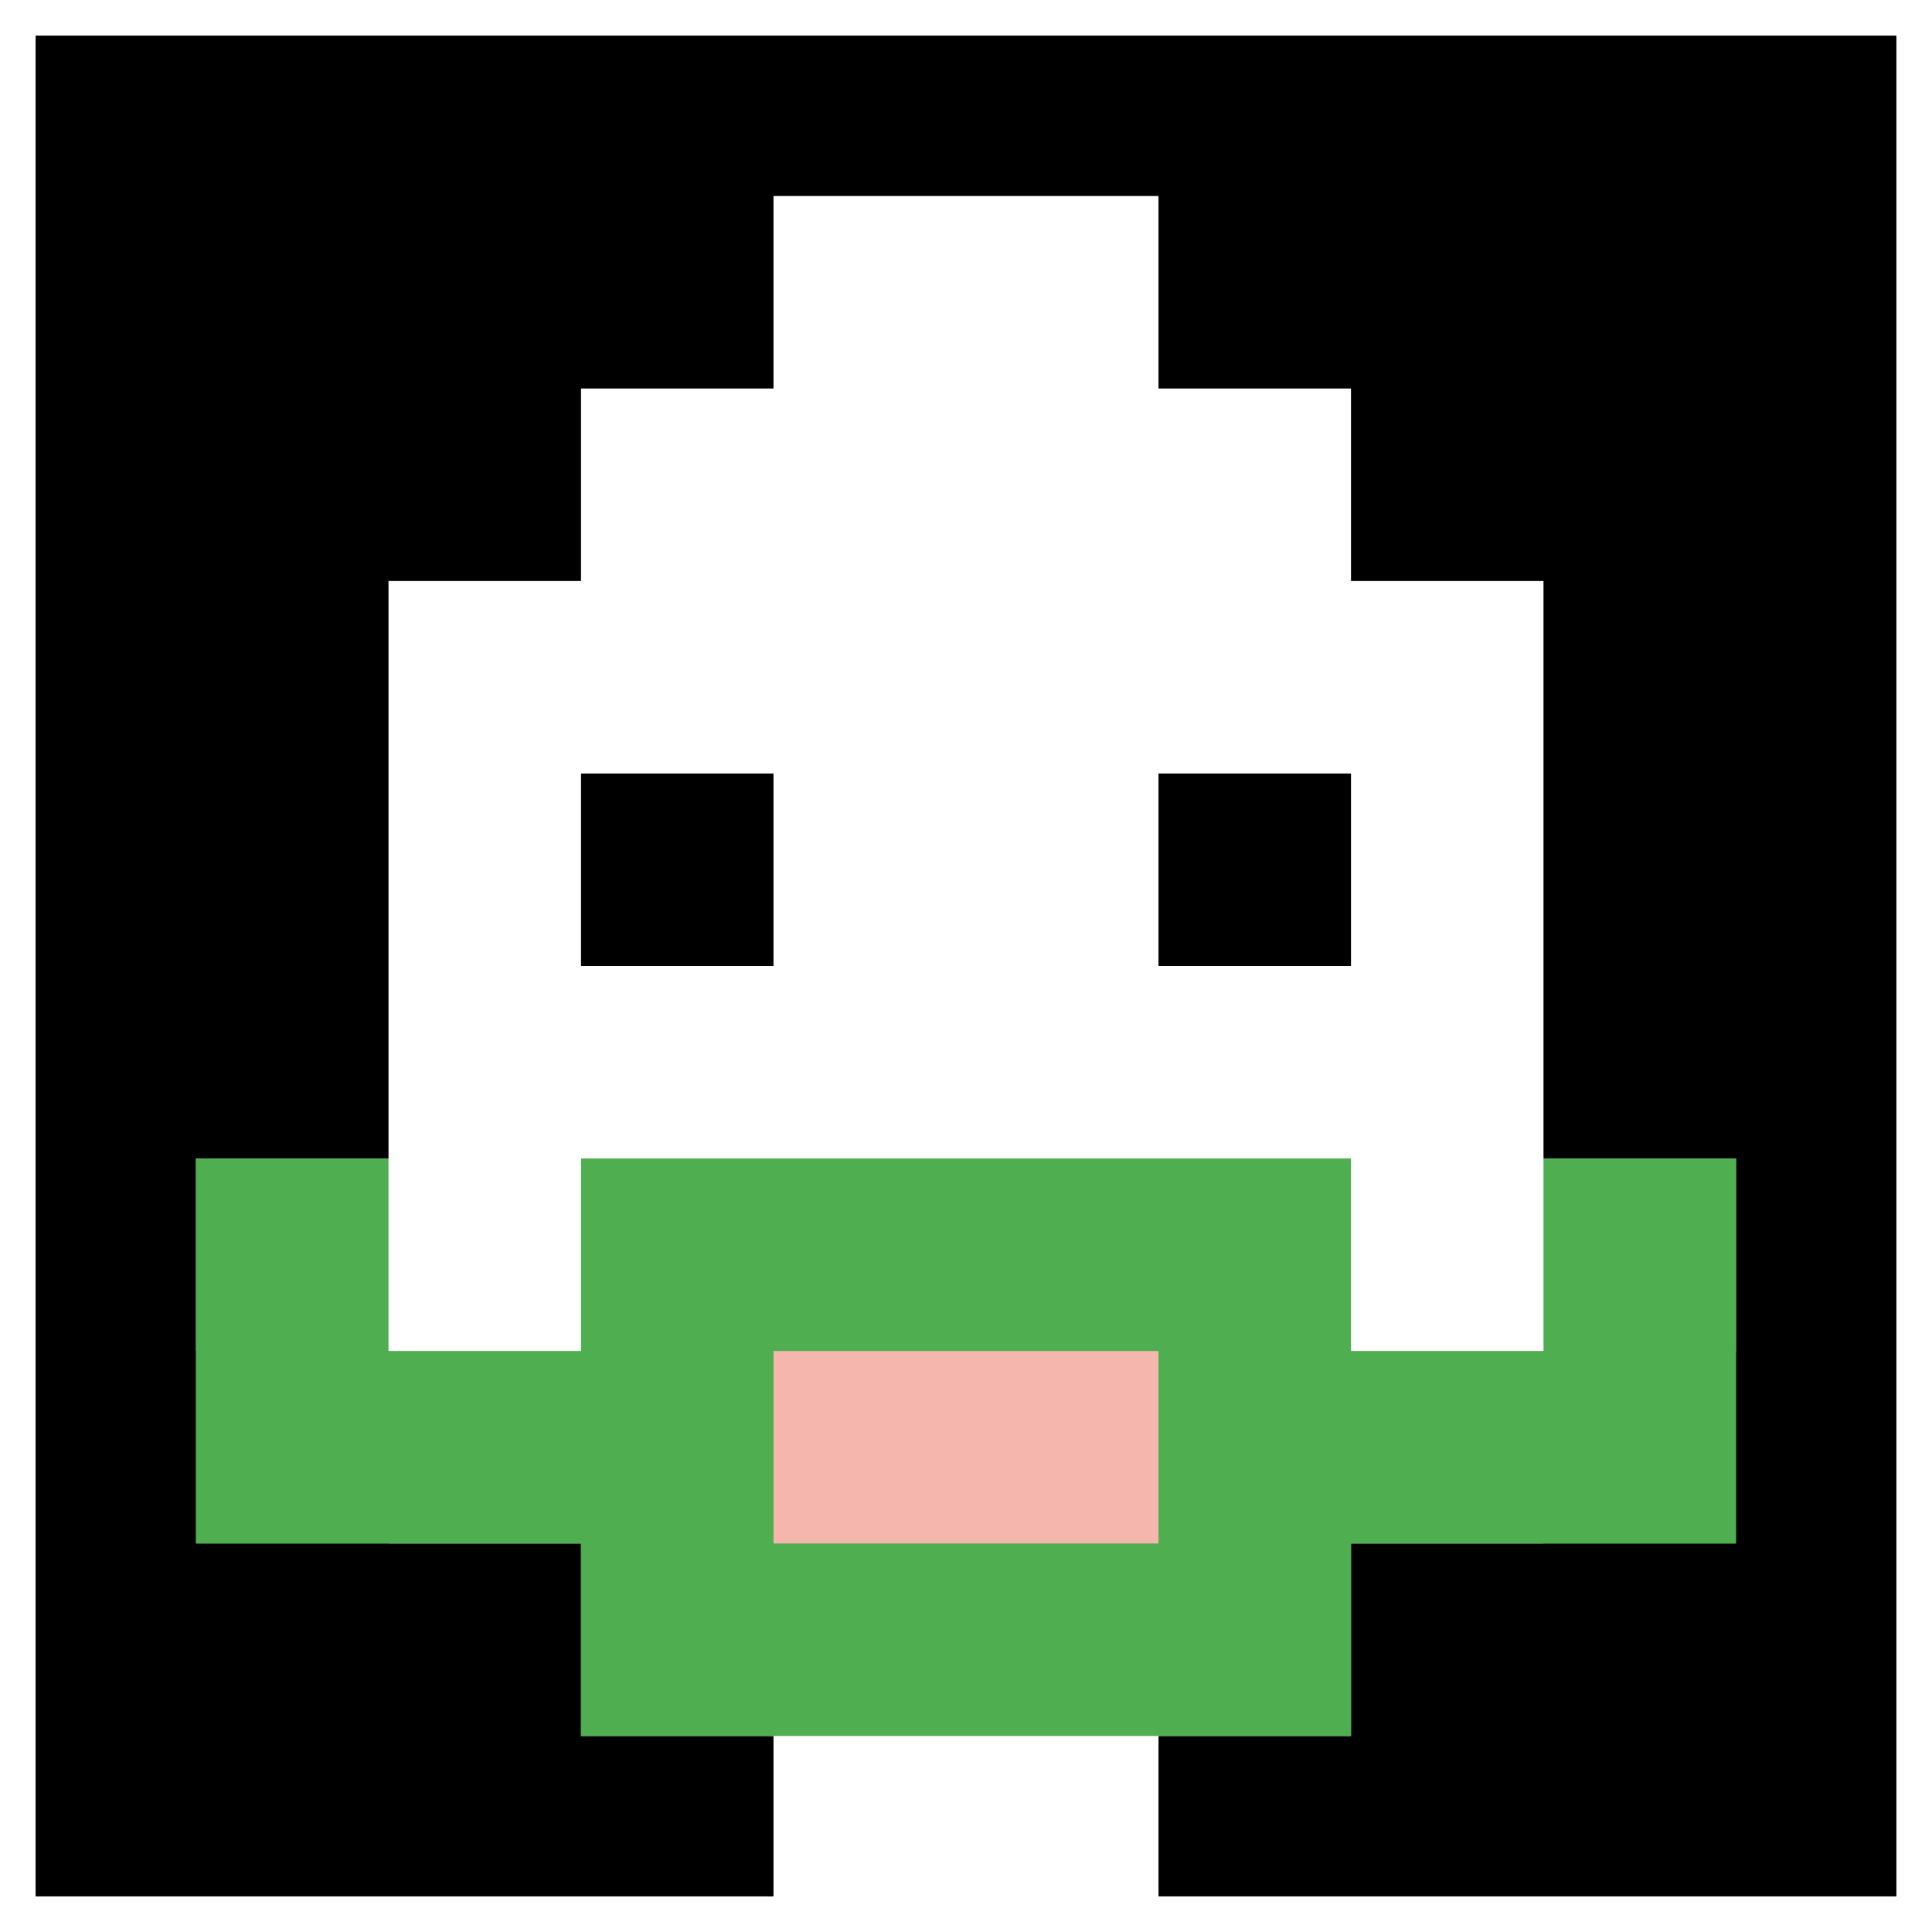
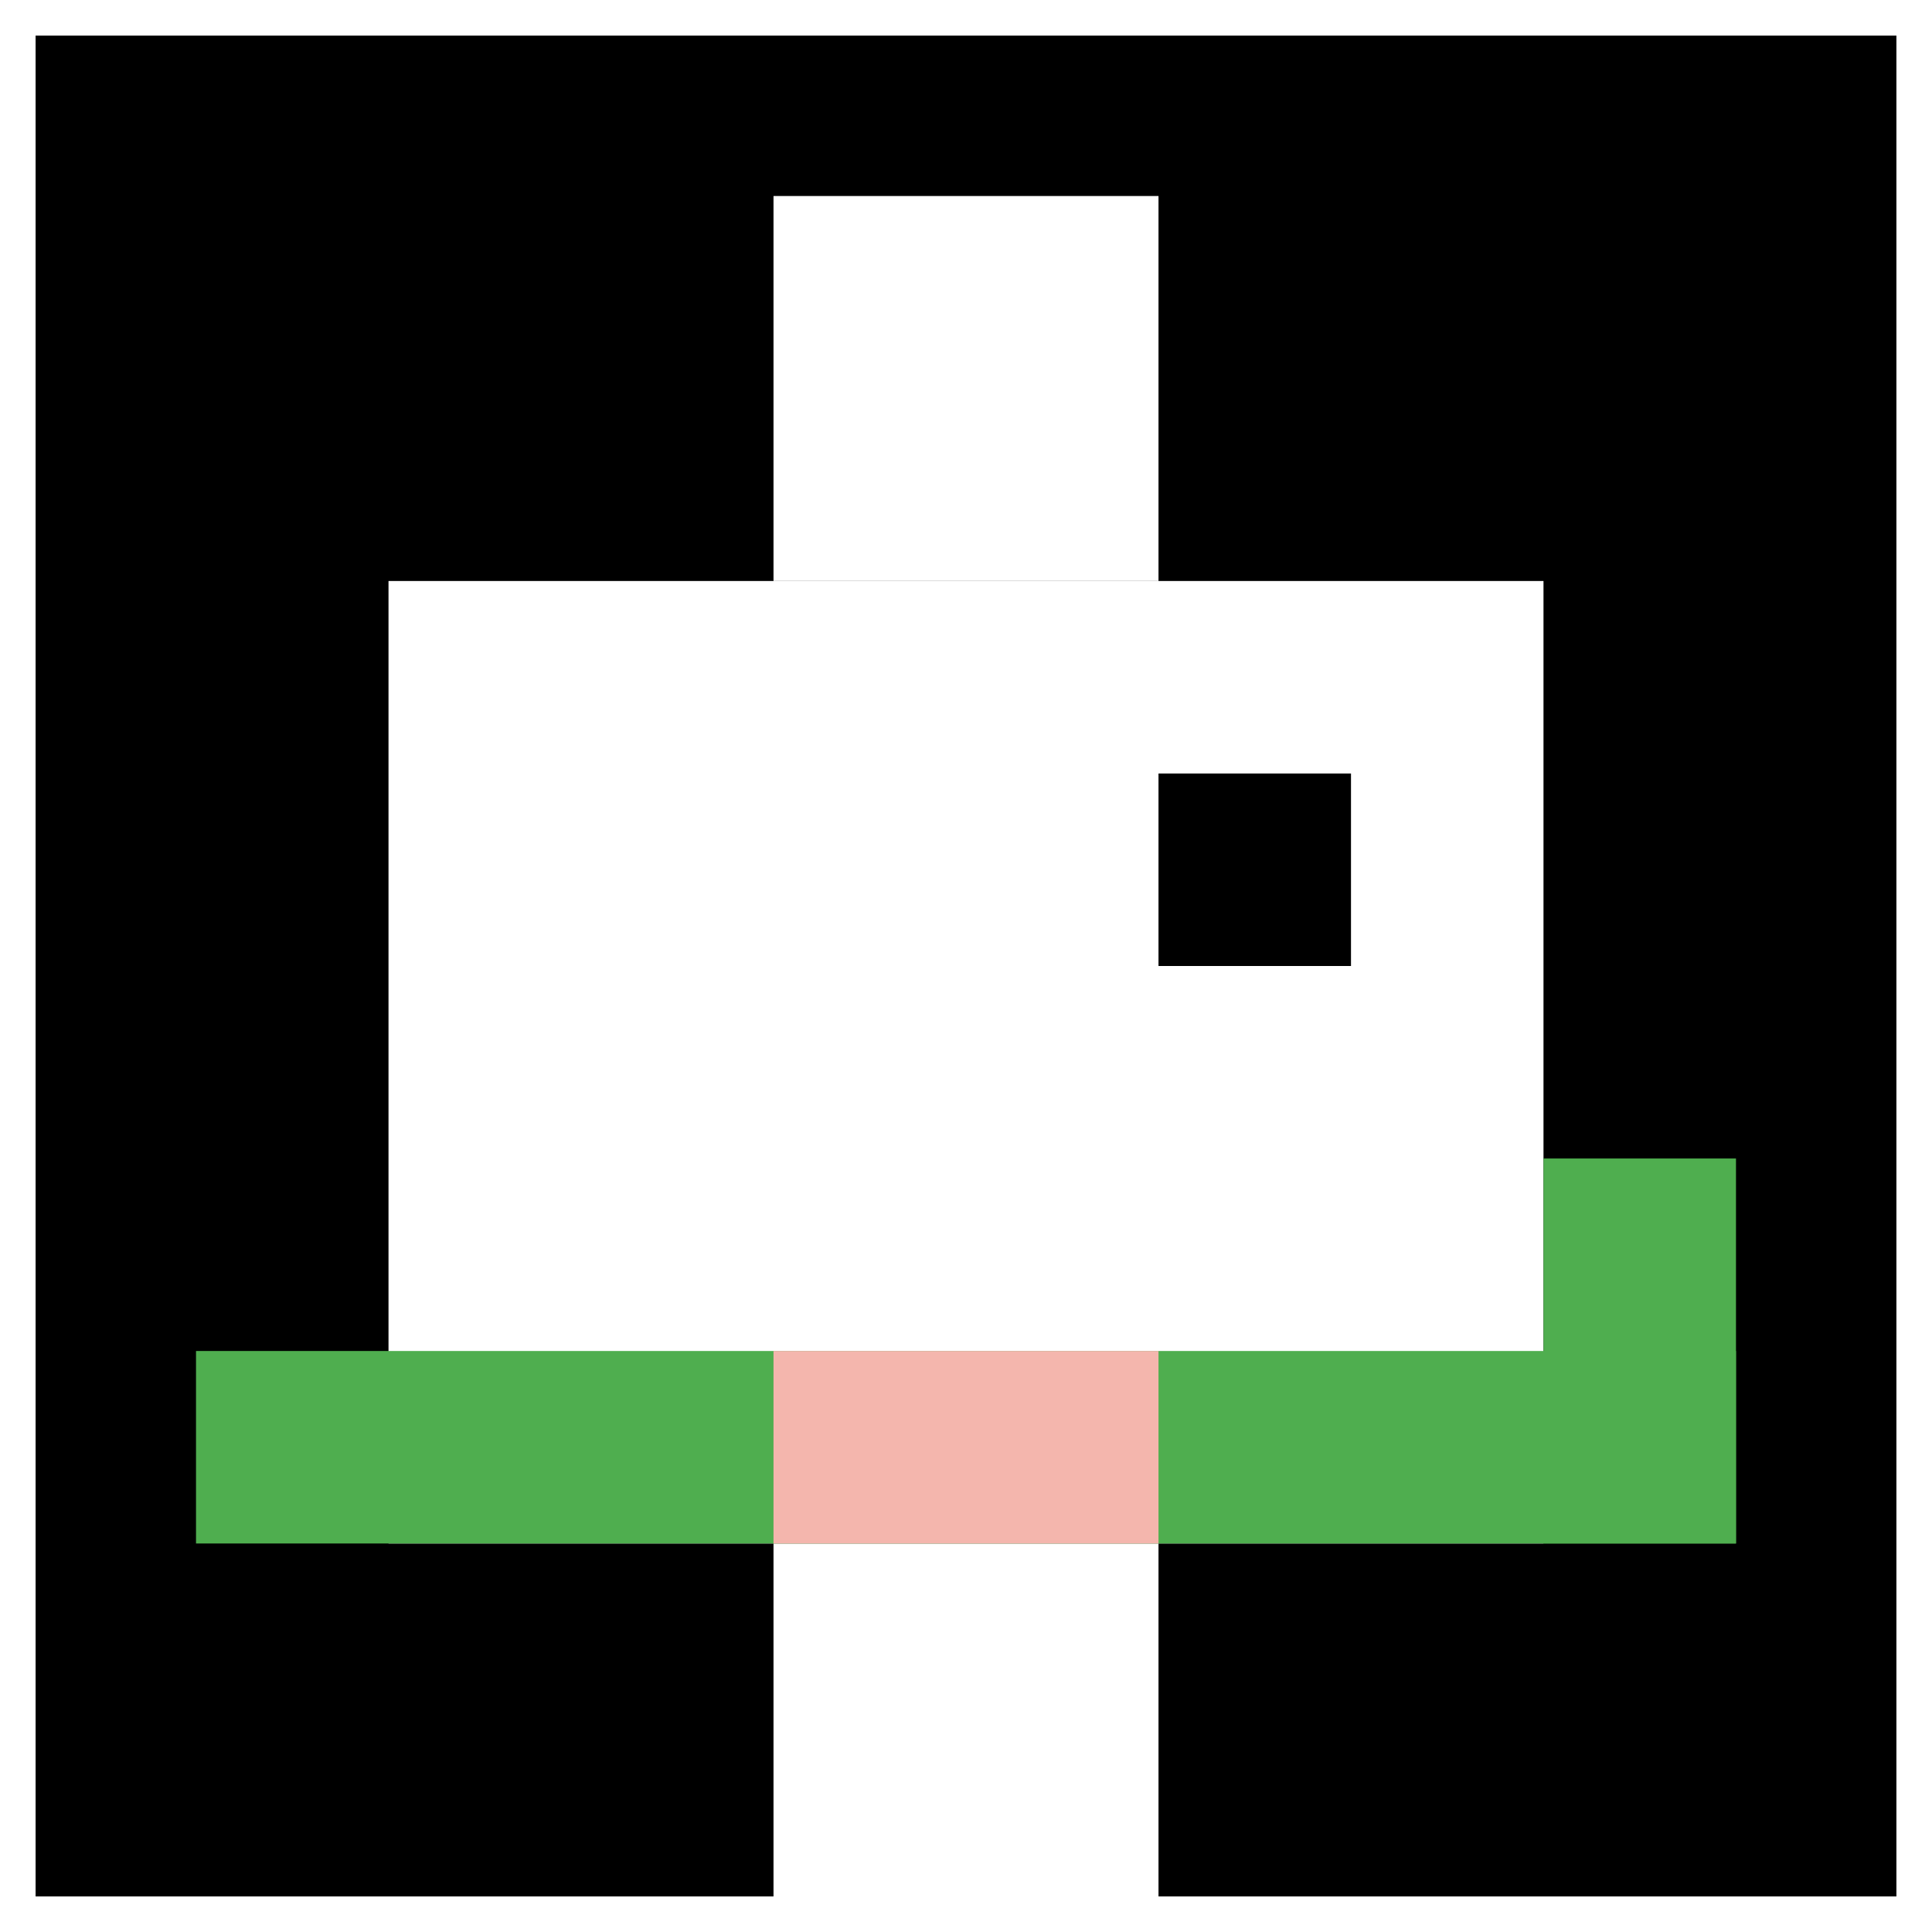
<svg xmlns="http://www.w3.org/2000/svg" version="1.1" width="1100" height="1100">
  <title>'goose-pfp-189926' by Dmitri Cherniak</title>
  <desc>seed=189926
backgroundColor=#101010
padding=3
innerPadding=2
timeout=0
dimension=1
border=true
Save=function(){return n.handleSave()}
frame=127

Rendered at Sun Sep 15 2024 16:21:12 GMT+0200 (Central European Summer Time)
Generated in &lt;1ms
</desc>
  <defs />
  <rect width="100%" height="100%" fill="#101010" />
  <g>
    <g id="0-0">
      <rect x="2" y="2" height="1096" width="1096" fill="#000000" />
      <g>
-         <rect id="2-2-3-2-4-7" x="330.8" y="221.2" width="438.4" height="767.2" fill="#ffffff" />
        <rect id="2-2-2-3-6-5" x="221.2" y="330.8" width="657.6" height="548" fill="#ffffff" />
        <rect id="2-2-4-8-2-2" x="440.4" y="878.8" width="219.2" height="219.2" fill="#ffffff" />
-         <rect id="2-2-1-6-8-1" x="111.6" y="659.6" width="876.8" height="109.6" fill="#ffffff" />
        <rect id="2-2-1-7-8-1" x="111.6" y="769.2" width="876.8" height="109.6" fill="#4FAE4F" />
-         <rect id="2-2-3-6-4-3" x="330.8" y="659.6" width="438.4" height="328.8" fill="#4FAE4F" />
        <rect id="2-2-4-7-2-1" x="440.4" y="769.2" width="219.2" height="109.6" fill="#F4B6AD" />
-         <rect id="2-2-1-6-1-2" x="111.6" y="659.6" width="109.6" height="219.2" fill="#4FAE4F" />
        <rect id="2-2-8-6-1-2" x="878.8" y="659.6" width="109.6" height="219.2" fill="#4FAE4F" />
-         <rect id="2-2-3-4-1-1" x="330.8" y="440.4" width="109.6" height="109.6" fill="#000000" />
        <rect id="2-2-6-4-1-1" x="659.6" y="440.4" width="109.6" height="109.6" fill="#000000" />
        <rect id="2-2-4-1-2-2" x="440.4" y="111.6" width="219.2" height="219.2" fill="#ffffff" />
      </g>
      <rect x="2" y="2" stroke="white" stroke-width="36.533" height="1096" width="1096" fill="none" />
    </g>
  </g>
</svg>